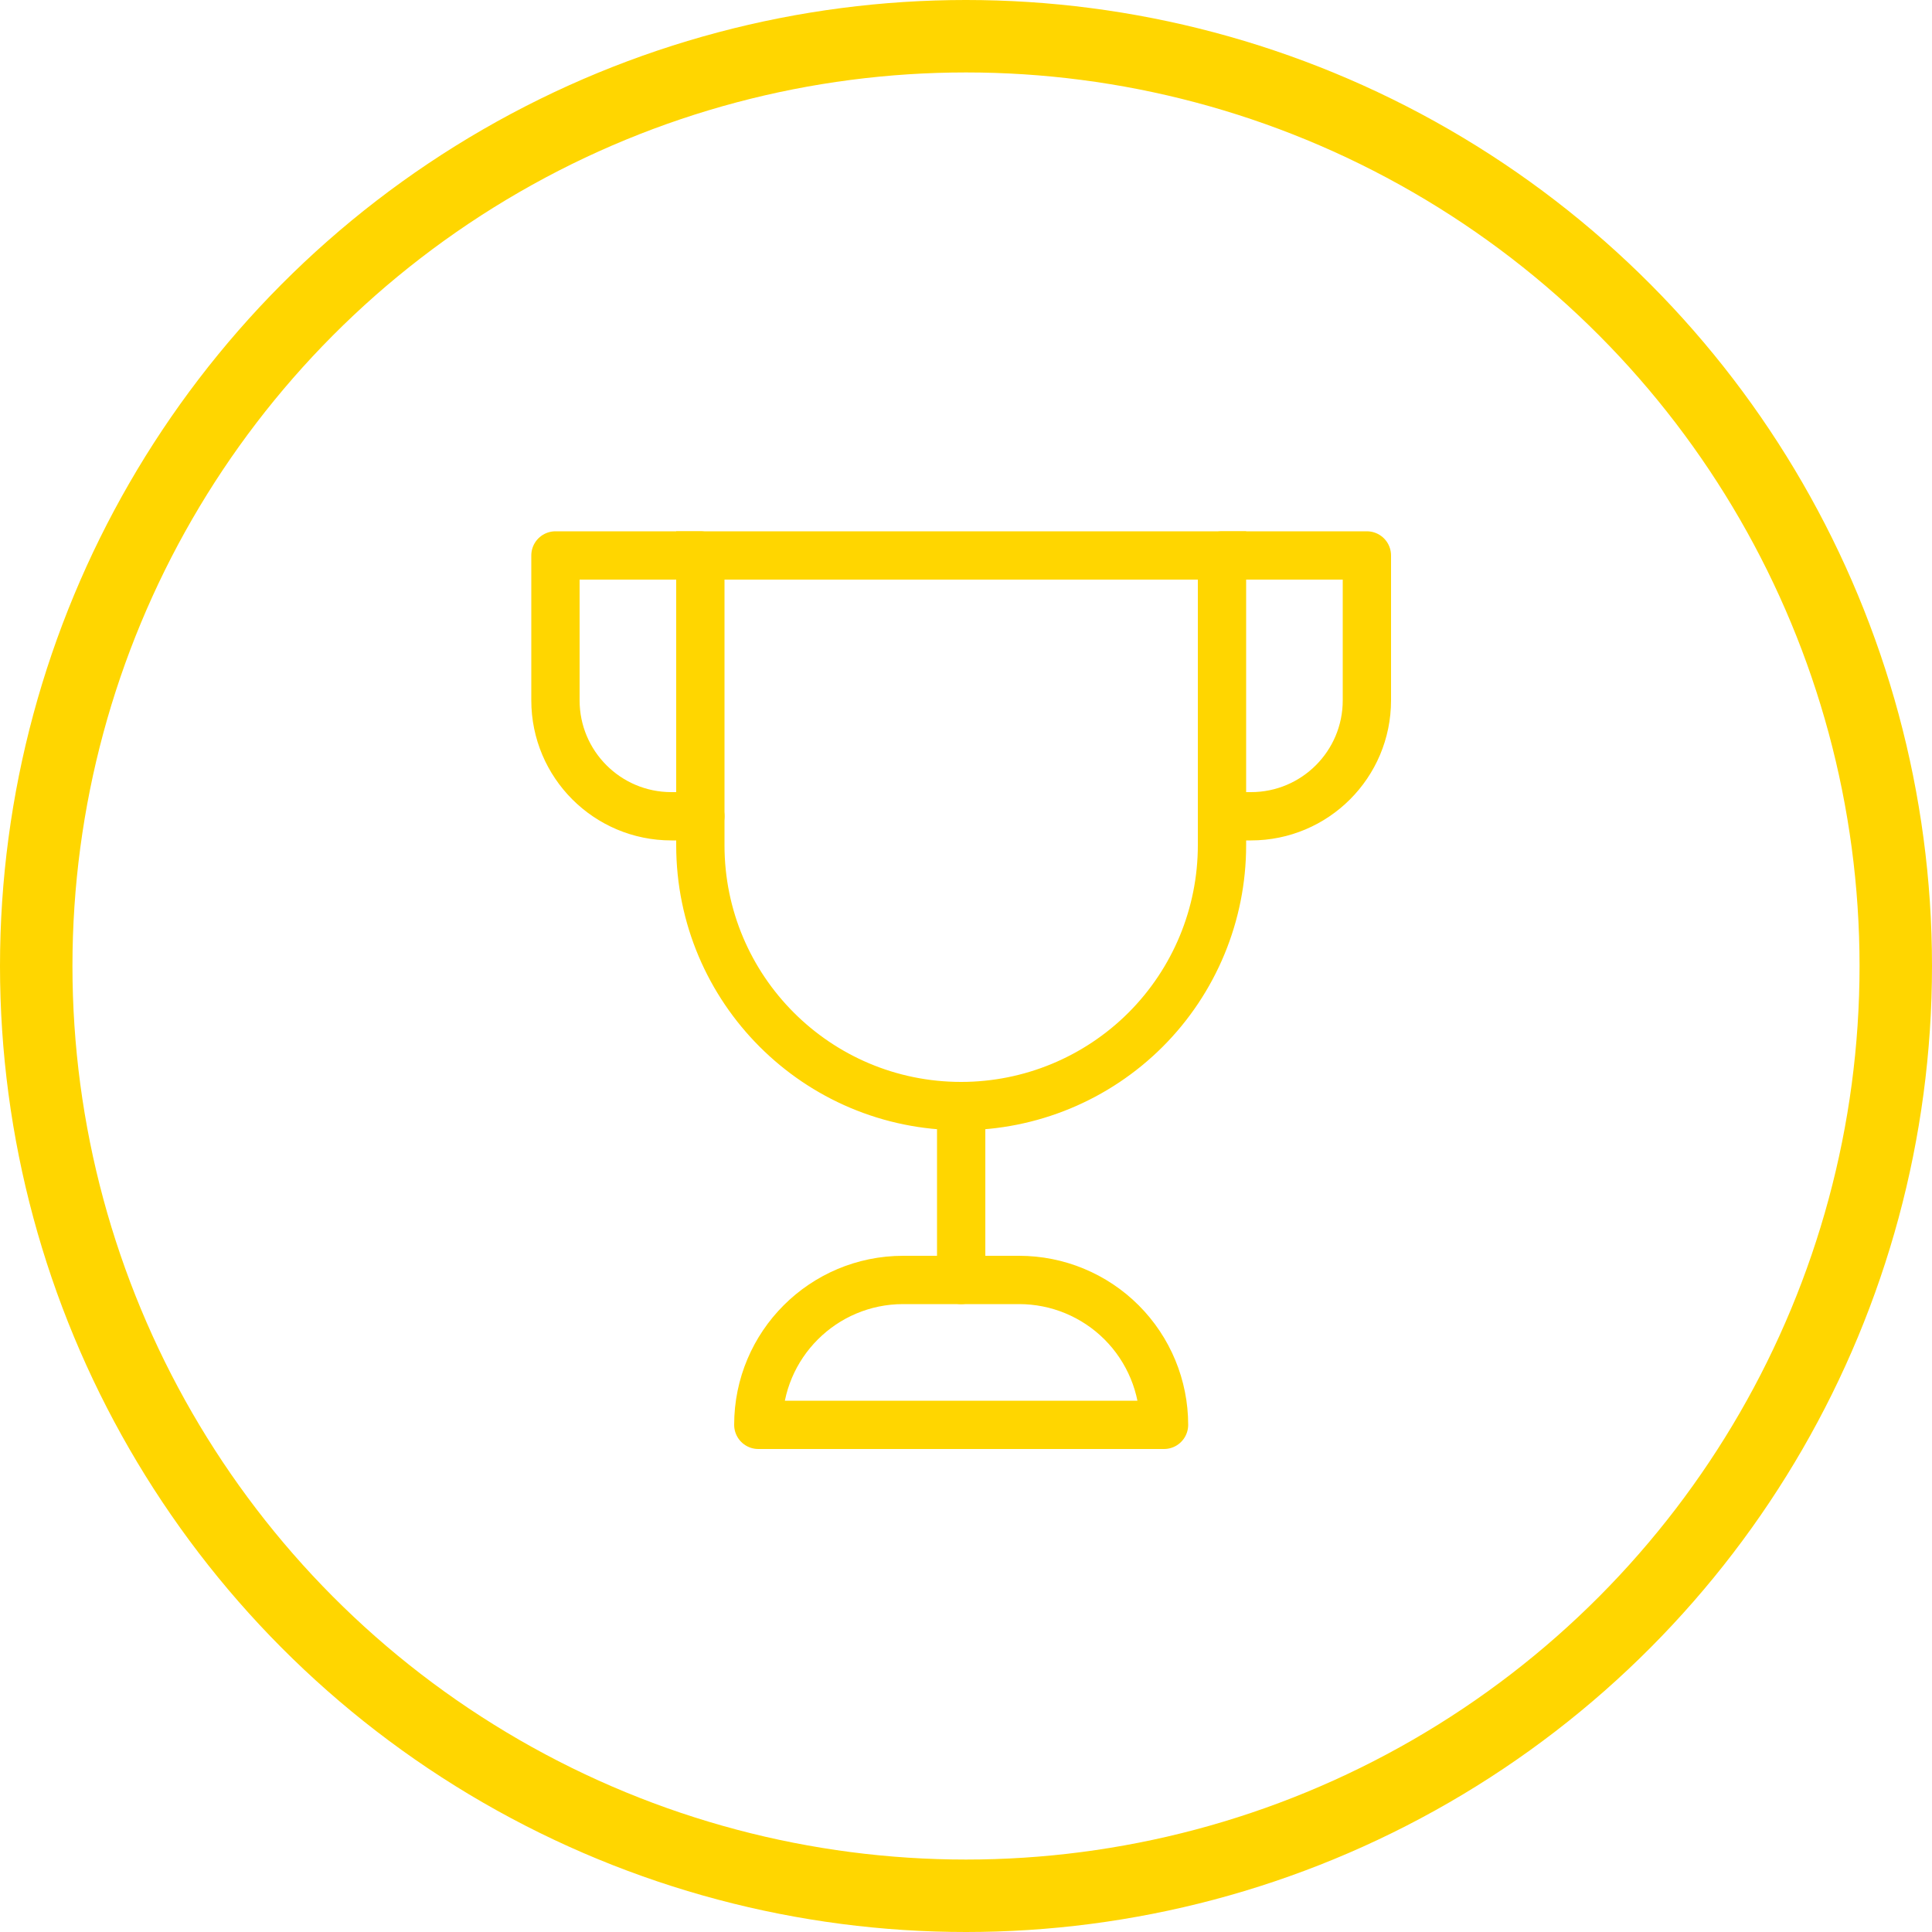
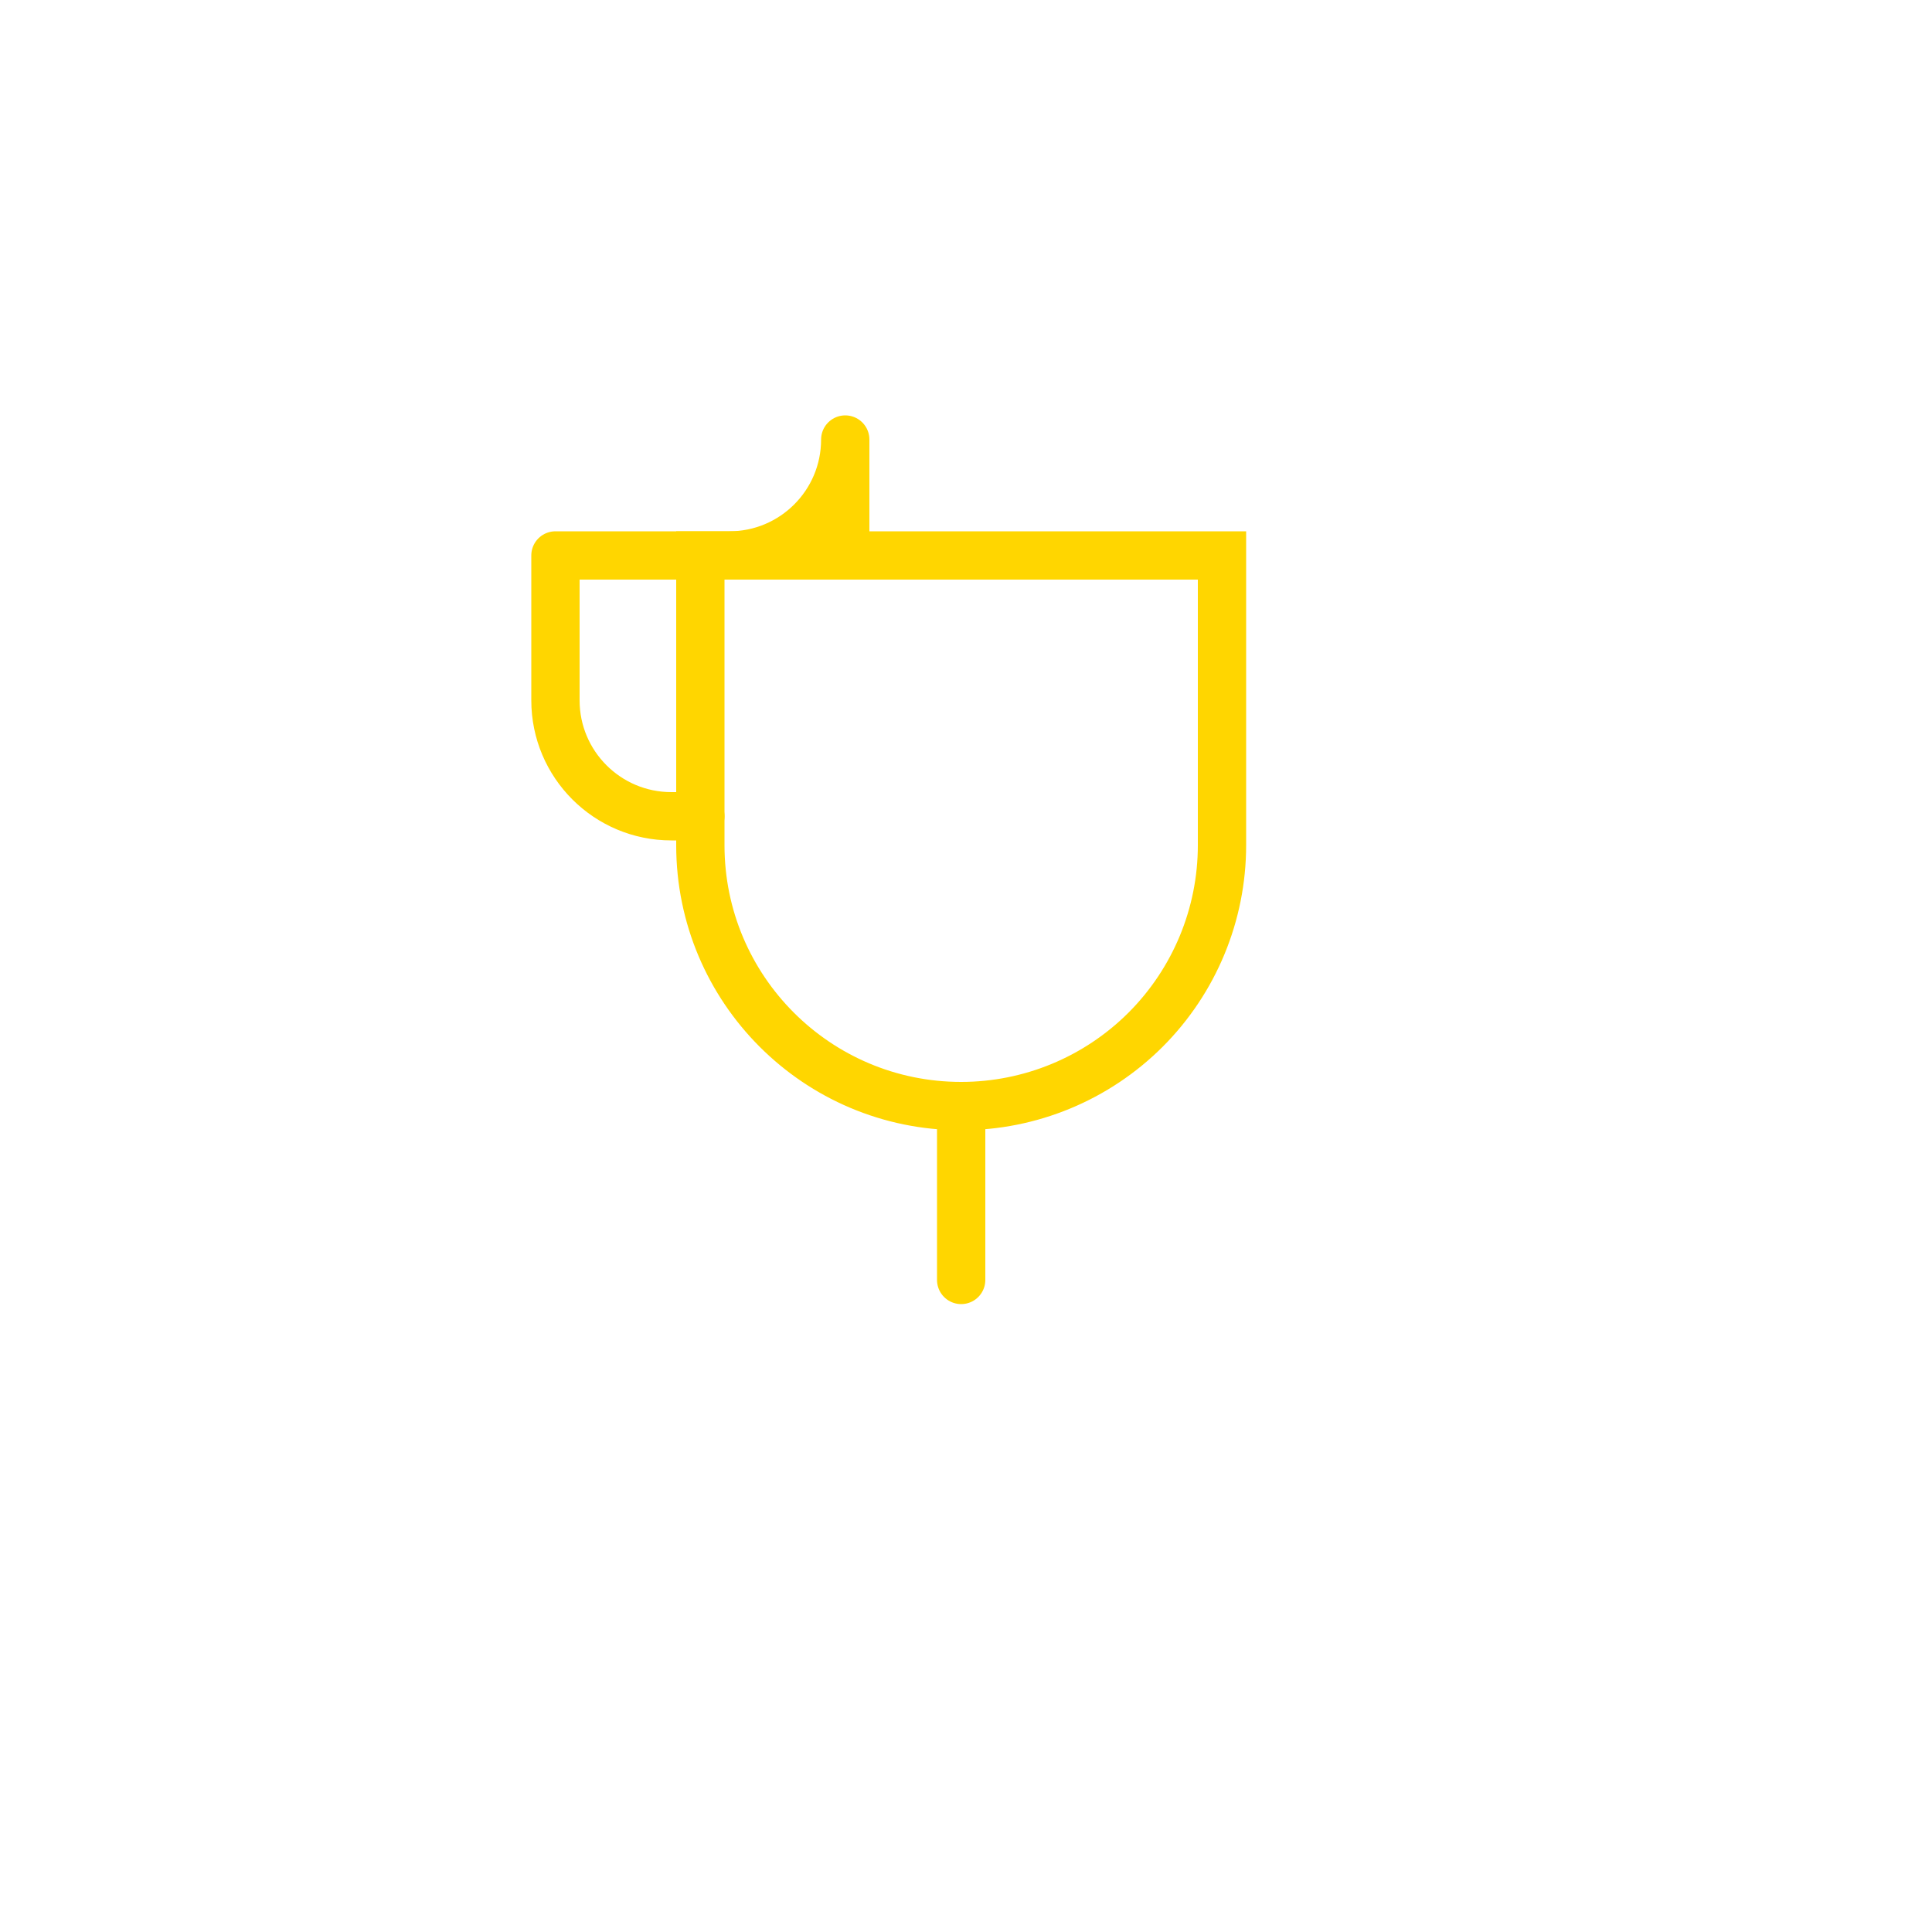
<svg xmlns="http://www.w3.org/2000/svg" width="80" height="80" viewBox="0 0 80 80">
  <g fill="none" fill-rule="evenodd">
    <g stroke="#FFD600">
      <g>
        <g>
          <g transform="translate(-523 -4273) translate(0 4113) translate(425 160) translate(98)">
-             <circle cx="40" cy="40" r="38.5" stroke-width="3" />
            <g stroke-linecap="round" stroke-width="2">
-               <path stroke-linejoin="round" d="M6 10.8H4.8C2.149 10.8 0 8.651 0 6V0h6M27.6 10.8h1.2c2.651 0 4.8-2.149 4.8-4.8V0h-6" transform="translate(23 23)" />
+               <path stroke-linejoin="round" d="M6 10.8H4.8C2.149 10.8 0 8.651 0 6V0h6h1.2c2.651 0 4.8-2.149 4.8-4.8V0h-6" transform="translate(23 23)" />
              <path d="M16.8 30L16.8 22.8M16.8 22.8h0C10.835 22.8 6 17.965 6 12V0h21.6v12c0 2.864-1.138 5.611-3.163 7.637C22.41 21.662 19.664 22.8 16.8 22.8z" transform="translate(23 23)" />
-               <path stroke-linejoin="round" d="M25.2 36H8.4c0-3.314 2.686-6 6-6h4.8c1.591 0 3.117.632 4.243 1.757C24.568 32.883 25.2 34.41 25.2 36h0z" transform="translate(23 23)" />
            </g>
          </g>
        </g>
      </g>
    </g>
  </g>
</svg>